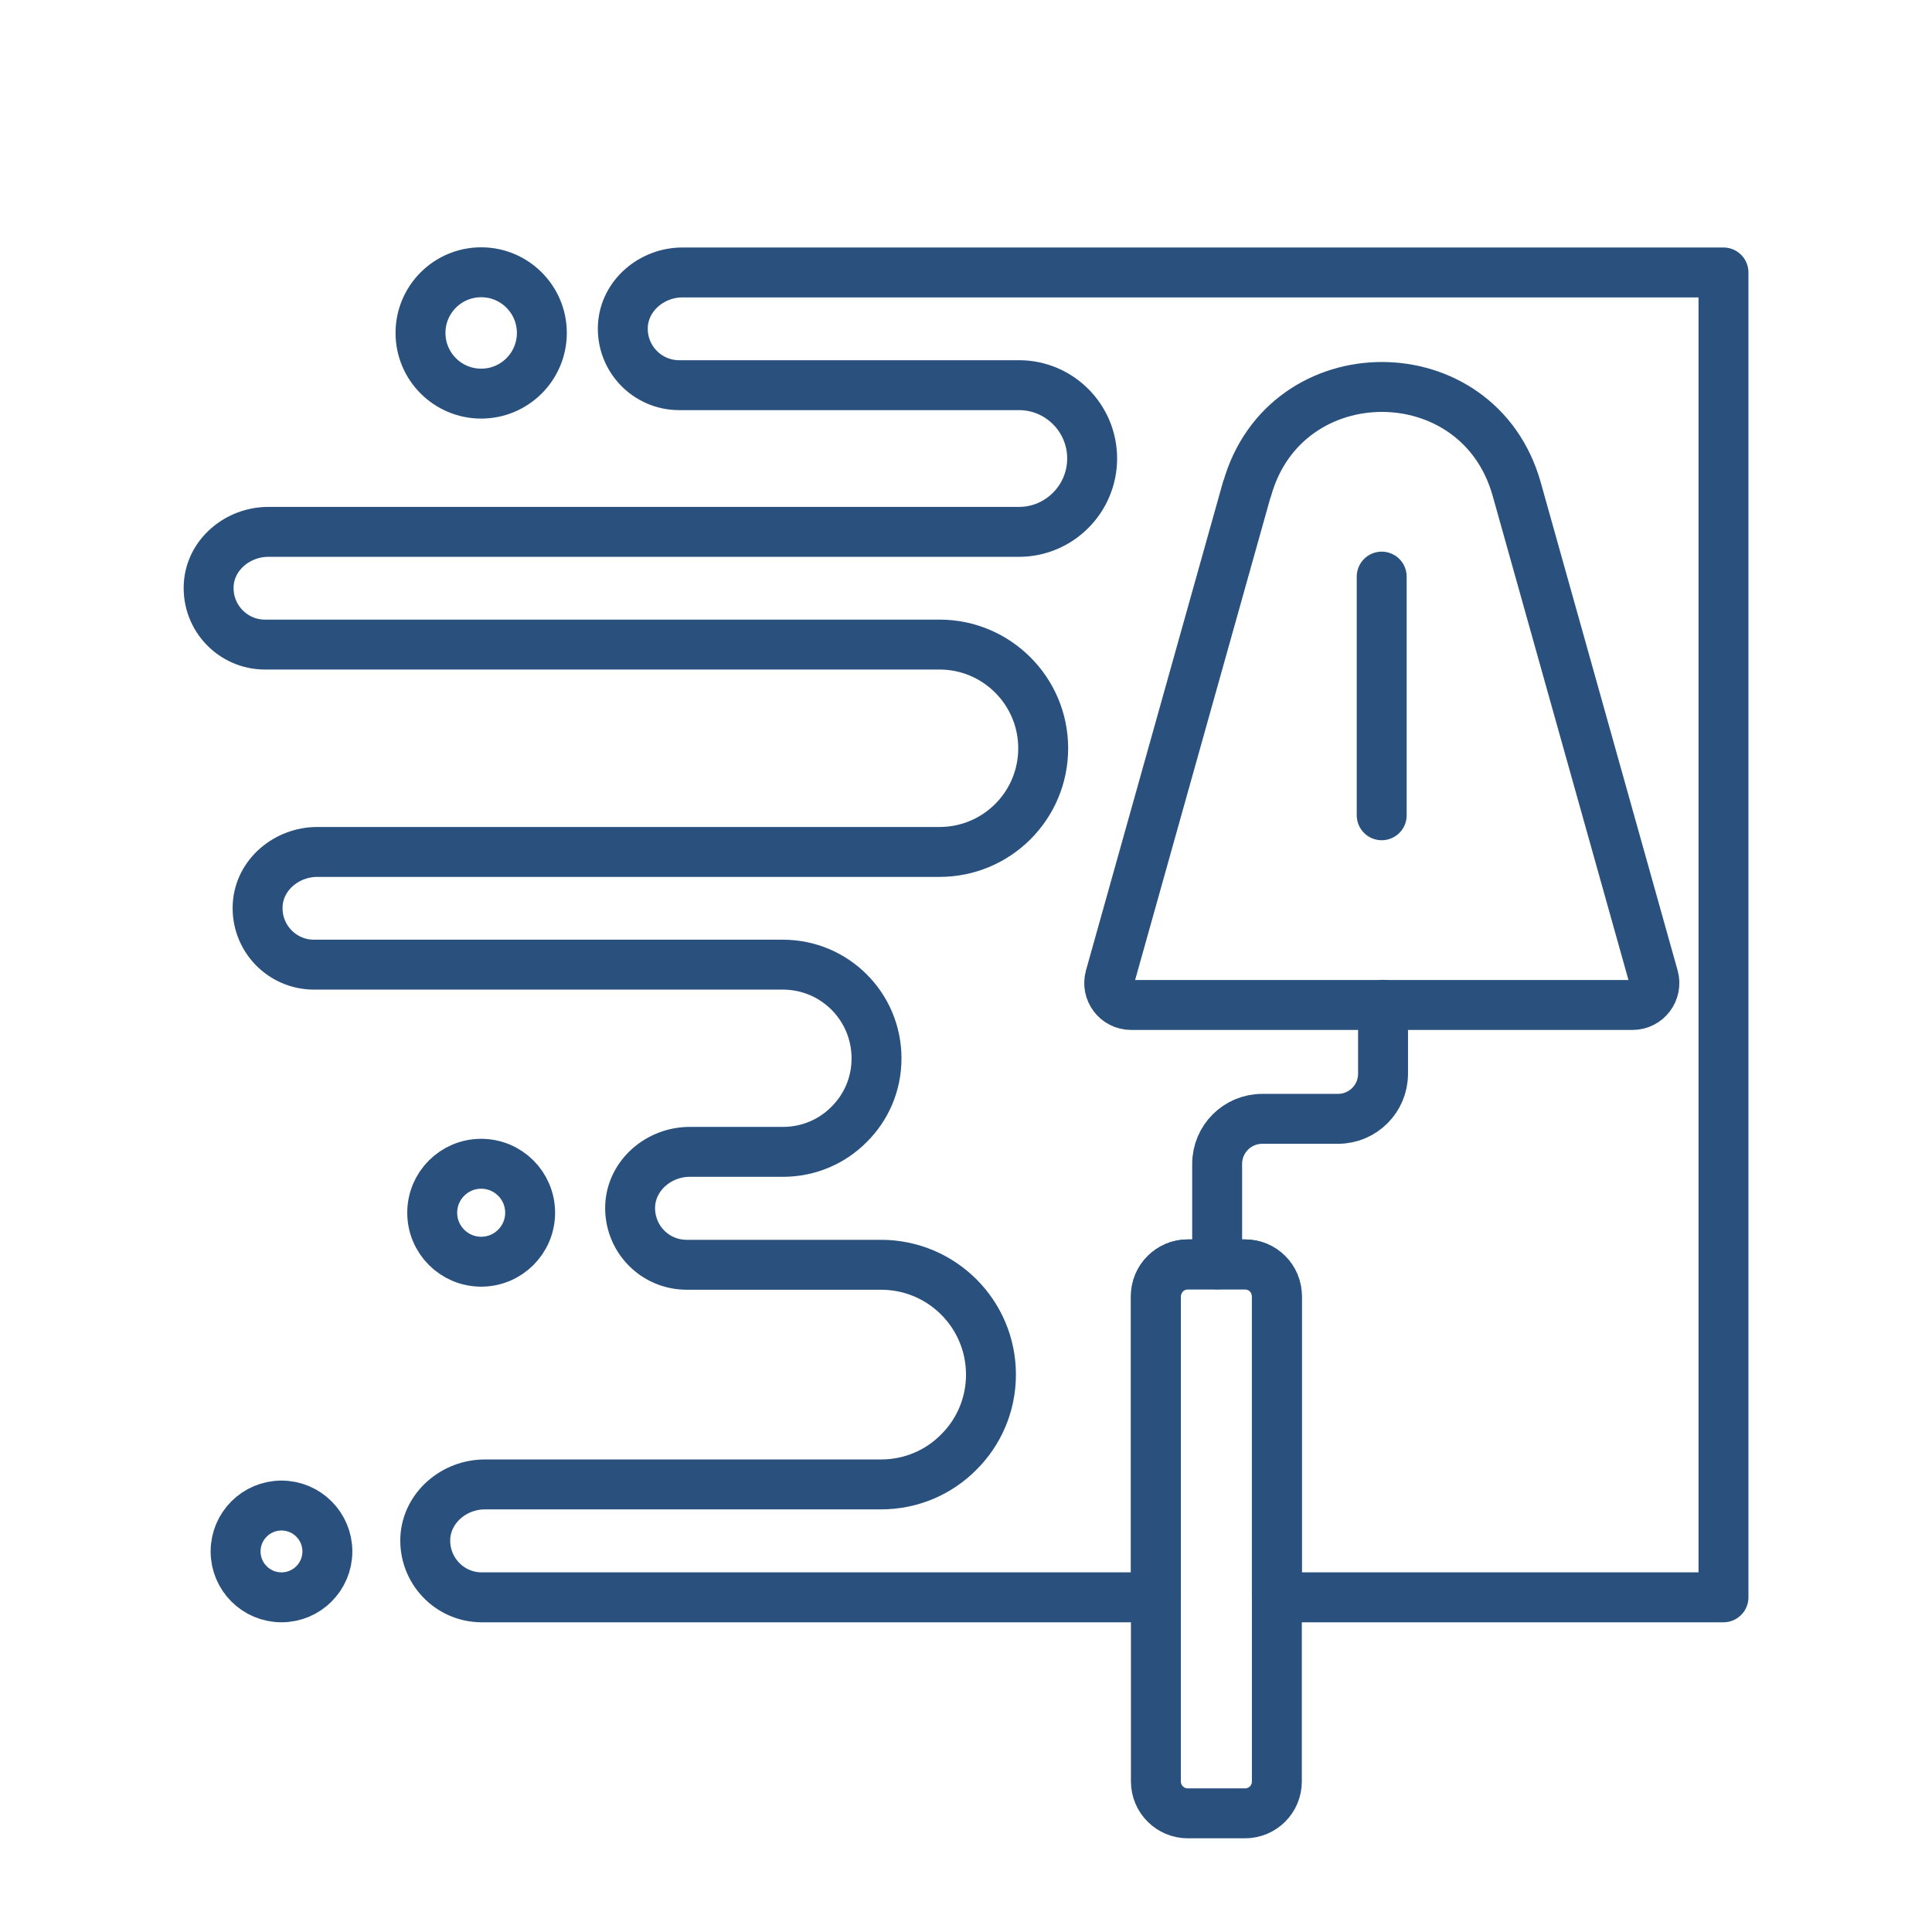
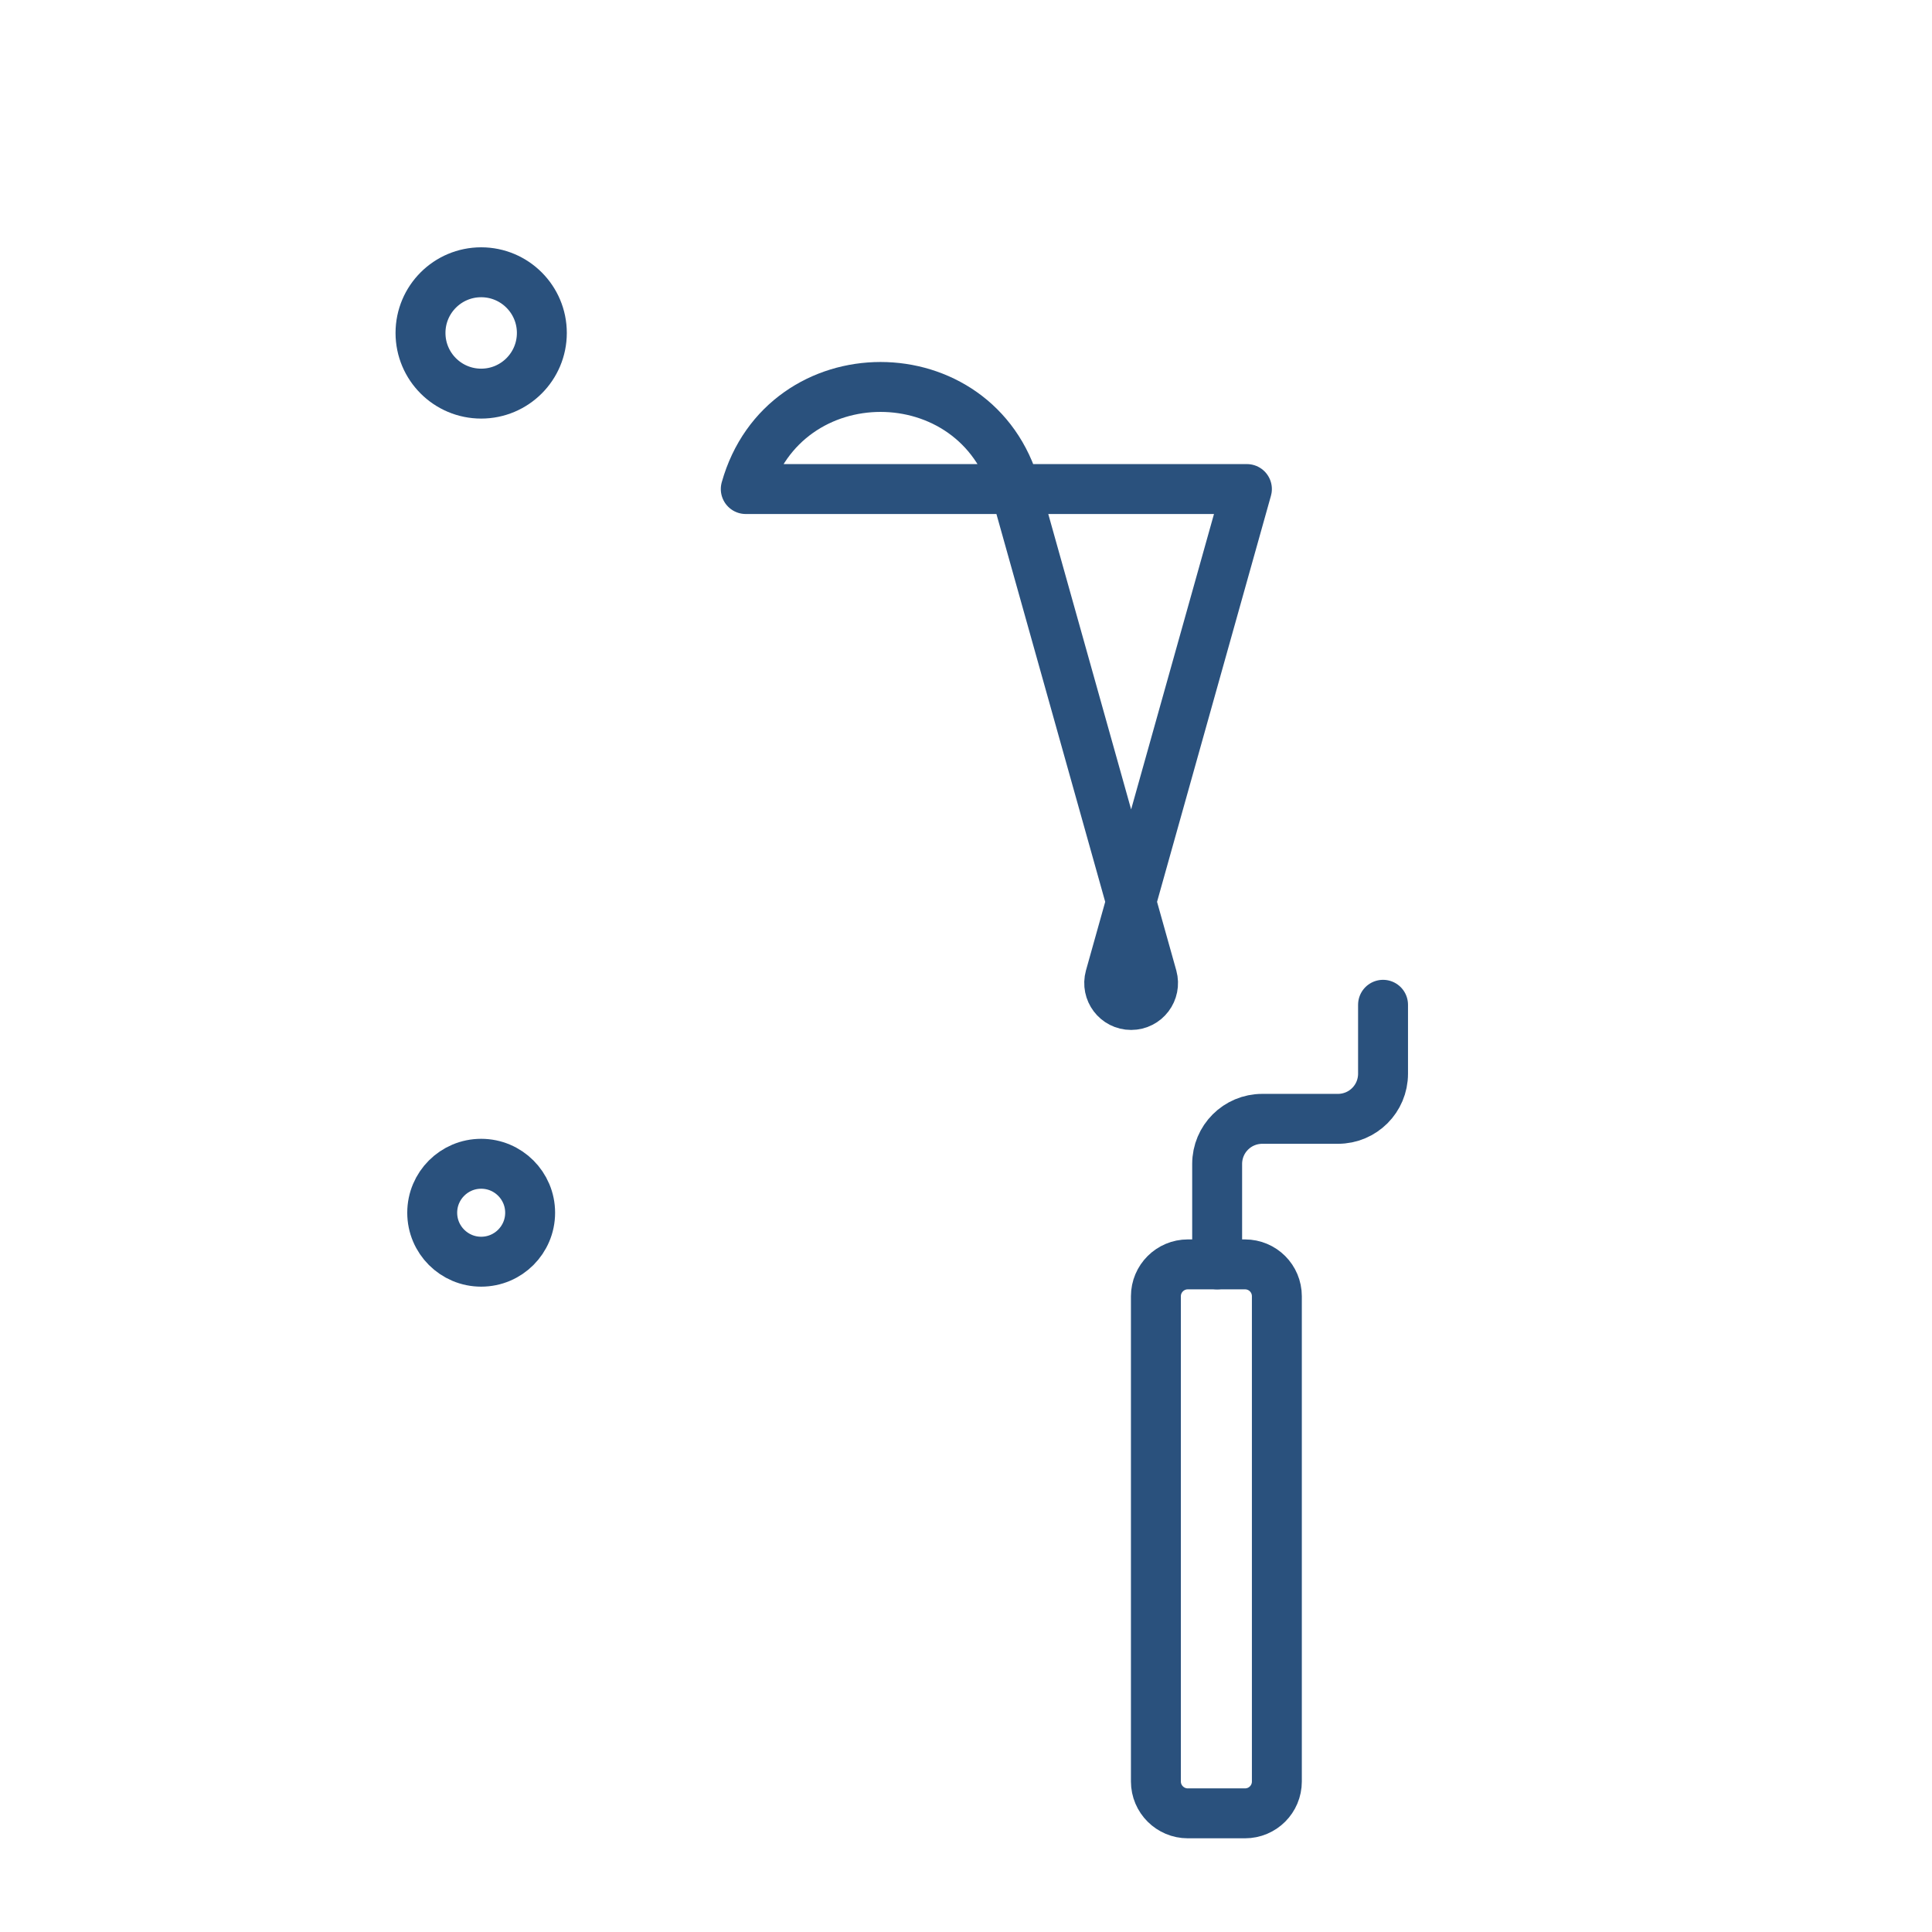
<svg xmlns="http://www.w3.org/2000/svg" id="Layer_129" data-name="Layer 129" viewBox="0 0 100.62 100.62">
  <defs>
    <style>      .cls-1 {        fill: none;        stroke: #2a517d;        stroke-linecap: round;        stroke-linejoin: round;        stroke-width: 2.6px;      }    </style>
  </defs>
-   <path class="cls-1" d="M89.76,14.19v69h-23.26v-15.68c0-.92-.74-1.66-1.66-1.66h-2.98c-.91,0-1.66.74-1.66,1.66v15.68H25.09c-1.68,0-3.02-1.41-2.94-3.1.09-1.59,1.51-2.78,3.1-2.78h20.63c1.59,0,3.02-.64,4.05-1.68,1.04-1.03,1.68-2.46,1.68-4.04,0-3.16-2.56-5.72-5.73-5.72h-10.12c-1.68,0-3.02-1.4-2.94-3.1.09-1.59,1.51-2.78,3.1-2.78h4.85c1.35,0,2.57-.54,3.45-1.43.89-.88,1.43-2.09,1.43-3.44,0-2.7-2.18-4.88-4.88-4.88h-24.42c-1.67,0-3.02-1.4-2.93-3.1.08-1.58,1.51-2.77,3.1-2.77h32.41c1.49,0,2.84-.6,3.82-1.58s1.58-2.33,1.58-3.82c0-2.98-2.42-5.4-5.4-5.4H13.8c-1.67,0-3.02-1.4-2.93-3.1.08-1.58,1.51-2.77,3.1-2.77h39.1c1.05,0,2-.43,2.69-1.12s1.12-1.65,1.12-2.7c0-2.11-1.71-3.82-3.81-3.82h-17.7c-1.67,0-3.02-1.4-2.93-3.1.09-1.58,1.51-2.77,3.1-2.77h54.22Z" />
  <circle class="cls-1" cx="25.06" cy="17.34" r="3.16" />
  <circle class="cls-1" cx="25.06" cy="63.16" r="2.55" />
-   <circle class="cls-1" cx="14.66" cy="80.8" r="2.39" />
-   <path class="cls-1" d="M64.94,25.47l-7.13,25.42c-.2.73.34,1.45,1.1,1.45h26.11c.76,0,1.3-.72,1.1-1.45l-7.13-25.42c-1.99-7.09-12.05-7.09-14.04,0Z" />
-   <path class="cls-1" d="M71.96,30.03v12.43" />
+   <path class="cls-1" d="M64.94,25.47l-7.13,25.42c-.2.73.34,1.45,1.1,1.45c.76,0,1.3-.72,1.1-1.45l-7.13-25.42c-1.99-7.09-12.05-7.09-14.04,0Z" />
  <path class="cls-1" d="M72.03,52.33v3.59c0,1.3-1.05,2.35-2.35,2.35h-3.94c-1.3,0-2.35,1.05-2.35,2.35v5.23" />
  <path class="cls-1" d="M66.5,67.51v25.27c0,.92-.74,1.66-1.66,1.66h-2.98c-.91,0-1.66-.74-1.66-1.66v-25.27c0-.92.75-1.66,1.66-1.66h2.98c.92,0,1.66.74,1.66,1.66Z" />
</svg>